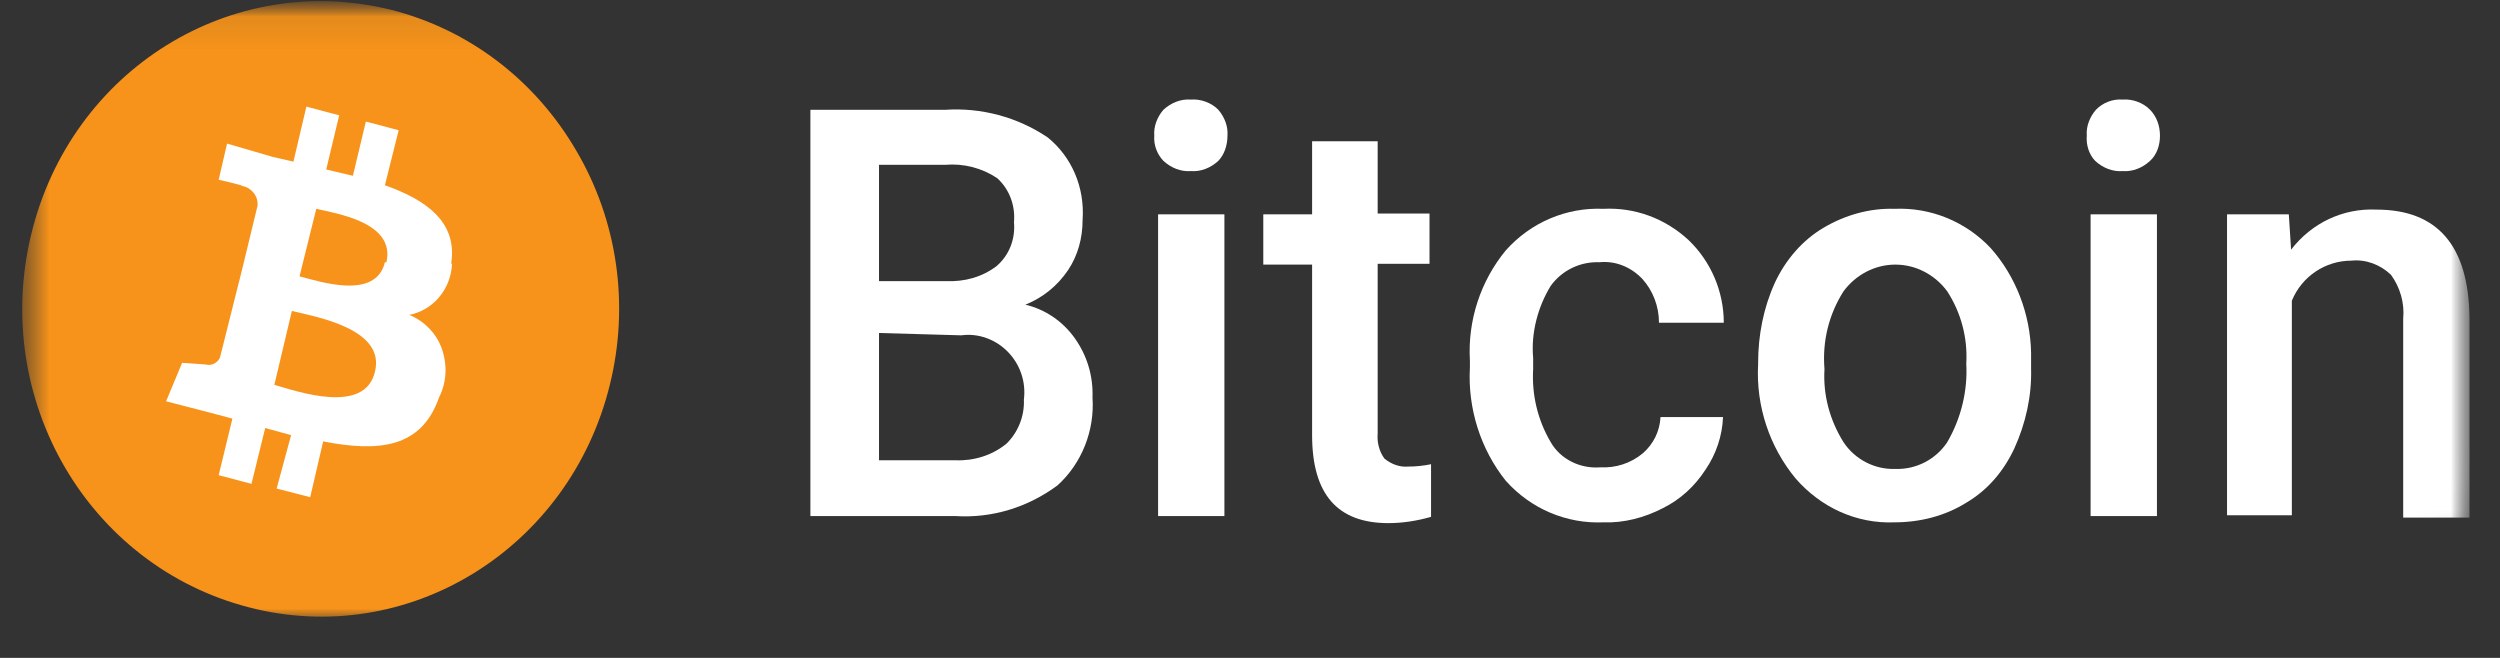
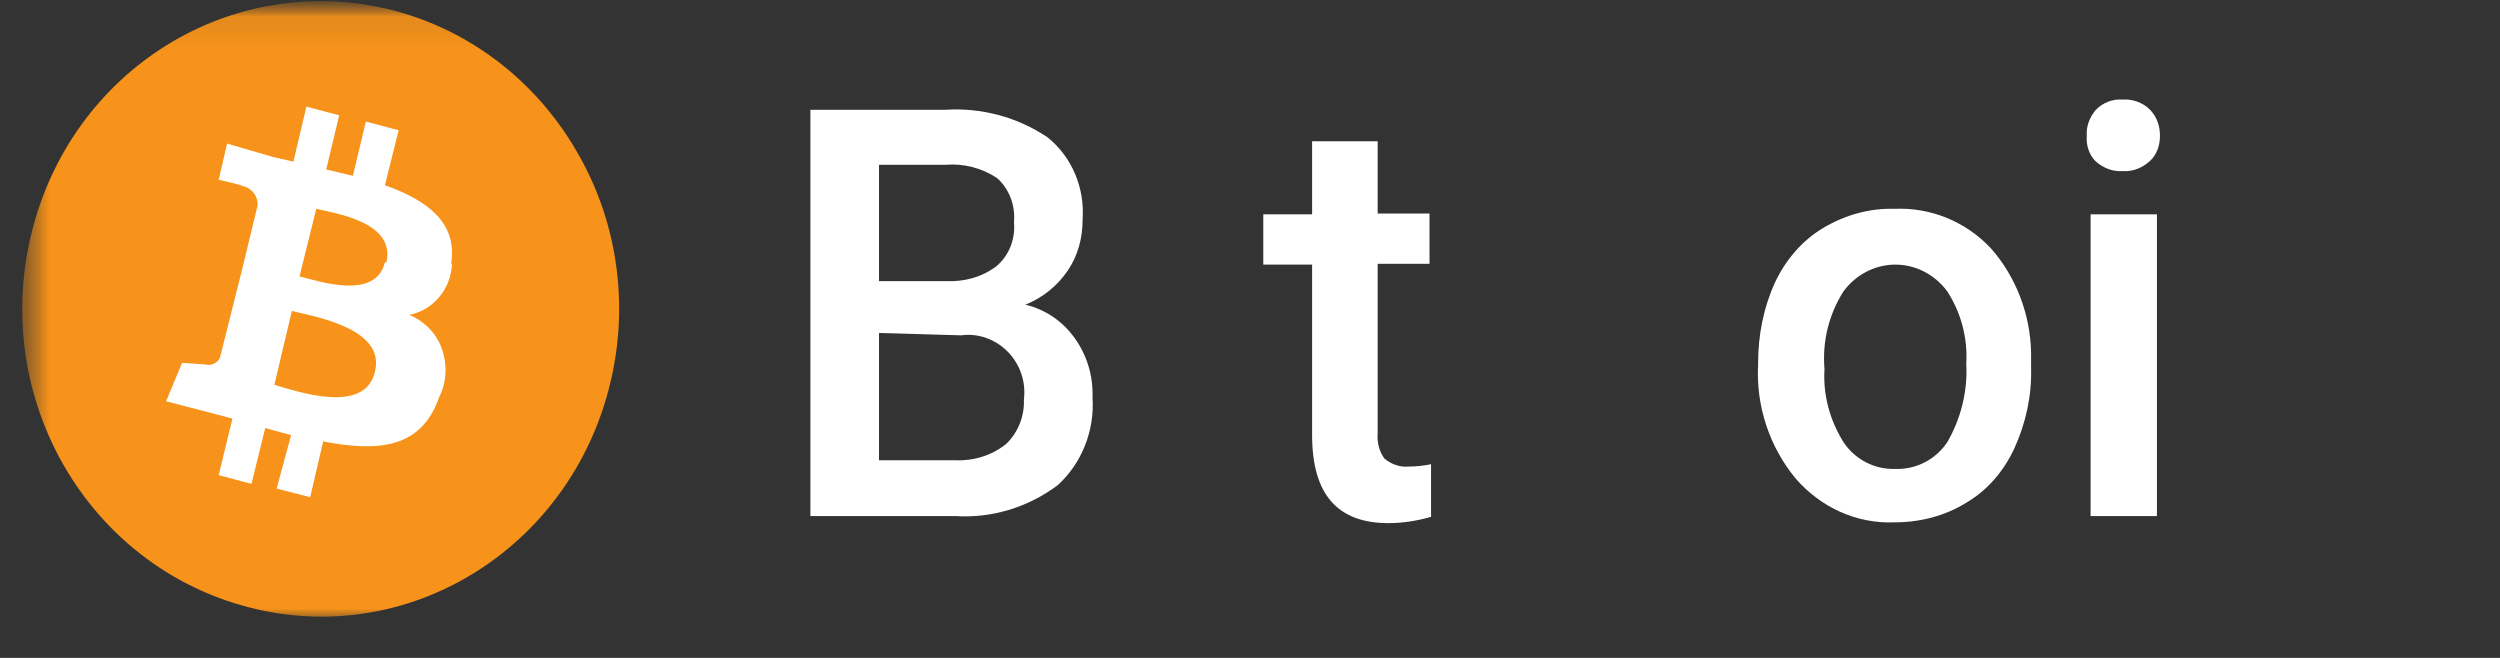
<svg xmlns="http://www.w3.org/2000/svg" width="76" height="20" viewBox="0 0 76 20" fill="none">
  <rect x="0" y="0" width="76" height="20" fill="#333333" stroke="none" />
  <mask id="mask0_499_1442" style="mask-type:luminance" maskUnits="userSpaceOnUse" x="0" y="0" width="76" height="20">
    <path d="M75.316 0.035H0.434V19.035H75.316V0.035Z" fill="white" />
  </mask>
  <g mask="url(#mask0_499_1442)">
    <mask id="mask1_499_1442" style="mask-type:luminance" maskUnits="userSpaceOnUse" x="0" y="0" width="76" height="20">
      <path d="M70.845 0.035H4.904C2.435 0.035 0.434 2.036 0.434 4.505V14.564C0.434 17.033 2.435 19.035 4.904 19.035H70.845C73.314 19.035 75.316 17.033 75.316 14.564V4.505C75.316 2.036 73.314 0.035 70.845 0.035Z" fill="white" />
    </mask>
    <g mask="url(#mask1_499_1442)">
      <path d="M24.636 15.688V3.338H28.738C29.828 3.267 30.918 3.553 31.845 4.174C32.586 4.771 32.98 5.703 32.911 6.683C32.911 7.232 32.772 7.758 32.47 8.211C32.146 8.689 31.706 9.047 31.172 9.262C31.775 9.406 32.308 9.764 32.679 10.29C33.05 10.815 33.235 11.436 33.212 12.081C33.282 13.085 32.888 14.088 32.146 14.757C31.242 15.426 30.152 15.76 29.04 15.688H24.636ZM26.722 8.546H28.762C29.318 8.57 29.851 8.426 30.292 8.092C30.686 7.758 30.871 7.256 30.825 6.754C30.871 6.253 30.686 5.751 30.315 5.416C29.851 5.106 29.295 4.963 28.738 5.01H26.722V8.546ZM26.722 10.123V13.992H29.04C29.596 14.016 30.152 13.849 30.593 13.491C30.941 13.156 31.149 12.655 31.126 12.153C31.195 11.604 31.01 11.078 30.639 10.696C30.268 10.314 29.735 10.123 29.225 10.194L26.722 10.123Z" fill="white" />
-       <path d="M35.09 4.126C35.067 3.839 35.182 3.552 35.368 3.337C35.6 3.123 35.901 3.003 36.203 3.027C36.504 3.003 36.828 3.123 37.037 3.337C37.222 3.552 37.338 3.839 37.315 4.126C37.315 4.412 37.222 4.699 37.037 4.89C36.805 5.105 36.504 5.225 36.203 5.201C35.901 5.225 35.6 5.105 35.368 4.89C35.182 4.699 35.067 4.412 35.09 4.126ZM37.222 15.688H35.206V6.515H37.222V15.688Z" fill="white" />
      <path fill-rule="evenodd" clip-rule="evenodd" d="M41.881 4.27V6.491H43.457V8.02H41.881V13.18C41.858 13.443 41.928 13.73 42.09 13.945C42.298 14.112 42.553 14.207 42.808 14.184C43.04 14.184 43.272 14.16 43.504 14.112V15.712C43.087 15.832 42.646 15.903 42.206 15.903C40.653 15.903 39.888 15.02 39.888 13.228V8.044H38.404V6.515H39.888V4.294H41.881V4.27Z" fill="white" />
-       <path fill-rule="evenodd" clip-rule="evenodd" d="M48.648 14.207C49.112 14.231 49.575 14.087 49.946 13.777C50.271 13.49 50.456 13.108 50.48 12.678H52.38C52.357 13.251 52.172 13.801 51.847 14.278C51.523 14.78 51.082 15.186 50.549 15.449C49.993 15.736 49.367 15.903 48.741 15.879C47.628 15.927 46.539 15.473 45.774 14.613C45.009 13.657 44.615 12.415 44.685 11.173V10.958C44.615 9.74 45.009 8.545 45.774 7.614C46.539 6.754 47.628 6.3 48.741 6.348C49.691 6.3 50.618 6.634 51.337 7.303C52.009 7.948 52.403 8.856 52.403 9.811H50.433C50.433 9.31 50.248 8.832 49.923 8.474C49.576 8.115 49.112 7.924 48.625 7.972C48.046 7.948 47.489 8.211 47.142 8.689C46.748 9.334 46.539 10.122 46.608 10.886V11.221C46.562 12.009 46.748 12.774 47.142 13.442C47.443 13.968 48.046 14.255 48.648 14.207Z" fill="white" />
      <path d="M53.447 11.03C53.447 10.194 53.609 9.358 53.957 8.593C54.281 7.9 54.791 7.303 55.44 6.921C56.089 6.539 56.831 6.324 57.596 6.348C58.686 6.3 59.752 6.73 60.517 7.542C61.282 8.402 61.722 9.549 61.745 10.719V11.197C61.769 12.033 61.583 12.869 61.235 13.634C60.911 14.326 60.424 14.9 59.775 15.282C59.126 15.688 58.361 15.879 57.596 15.879C56.437 15.927 55.348 15.425 54.583 14.541C53.795 13.586 53.377 12.344 53.447 11.078V11.03ZM55.464 11.221C55.417 12.009 55.626 12.774 56.043 13.443C56.391 13.968 56.993 14.279 57.619 14.255C58.245 14.279 58.848 13.968 59.196 13.443C59.613 12.726 59.821 11.89 59.775 11.054C59.821 10.265 59.613 9.501 59.196 8.856C58.825 8.354 58.245 8.044 57.619 8.044C56.993 8.044 56.414 8.354 56.043 8.856C55.603 9.549 55.394 10.361 55.464 11.221Z" fill="white" />
      <path d="M63.438 4.126C63.415 3.839 63.531 3.552 63.716 3.337C63.925 3.123 64.226 3.003 64.528 3.027C64.829 3.003 65.153 3.123 65.362 3.337C65.571 3.552 65.663 3.839 65.663 4.126C65.663 4.412 65.571 4.699 65.362 4.89C65.13 5.105 64.829 5.225 64.528 5.201C64.226 5.225 63.925 5.105 63.693 4.89C63.508 4.699 63.415 4.412 63.438 4.126ZM65.571 15.688H63.554V6.515H65.571V15.688Z" fill="white" />
-       <path fill-rule="evenodd" clip-rule="evenodd" d="M69.58 6.515L69.649 7.59C70.275 6.778 71.225 6.324 72.245 6.372C74.1 6.372 75.05 7.47 75.073 9.668V15.736H73.057V9.692C73.103 9.214 72.964 8.737 72.686 8.354C72.361 8.044 71.921 7.877 71.481 7.924C70.692 7.924 69.974 8.402 69.672 9.143V15.664H67.702V6.515H69.58Z" fill="white" />
      <path fill-rule="evenodd" clip-rule="evenodd" d="M18.539 11.699C17.311 16.691 12.396 19.725 7.552 18.459C2.684 17.193 -0.26 12.152 0.946 7.136C2.151 2.119 7.042 -0.915 11.91 0.304C14.251 0.901 16.267 2.43 17.519 4.58C18.771 6.706 19.142 9.262 18.539 11.699Z" fill="#F7931A" />
      <path d="M13.718 7.996C13.903 6.754 12.976 6.085 11.701 5.631L12.119 3.959L11.122 3.696L10.728 5.344L9.917 5.153L10.311 3.505L9.314 3.242L8.92 4.914L8.294 4.771L6.903 4.365L6.648 5.464C6.648 5.464 7.39 5.631 7.367 5.655C7.645 5.703 7.854 5.965 7.83 6.252L7.367 8.163L6.695 10.839C6.671 10.934 6.602 11.006 6.509 11.054C6.416 11.101 6.324 11.101 6.231 11.078L5.536 11.03L5.049 12.2L6.347 12.535L7.065 12.726L6.648 14.446L7.645 14.709L8.062 13.012L8.85 13.228L8.41 14.852L9.43 15.115L9.824 13.419C11.539 13.753 12.814 13.61 13.347 12.081C13.579 11.627 13.602 11.101 13.44 10.624C13.278 10.146 12.907 9.764 12.443 9.573C13.162 9.429 13.695 8.808 13.741 8.044L13.718 7.996ZM11.4 11.293C11.099 12.63 9.013 11.89 8.34 11.699L8.873 9.453C9.546 9.62 11.725 9.979 11.4 11.293ZM11.701 7.972C11.423 9.143 9.685 8.545 9.105 8.402L9.615 6.348C10.218 6.491 12.026 6.754 11.748 7.972H11.701Z" fill="white" />
    </g>
  </g>
</svg>